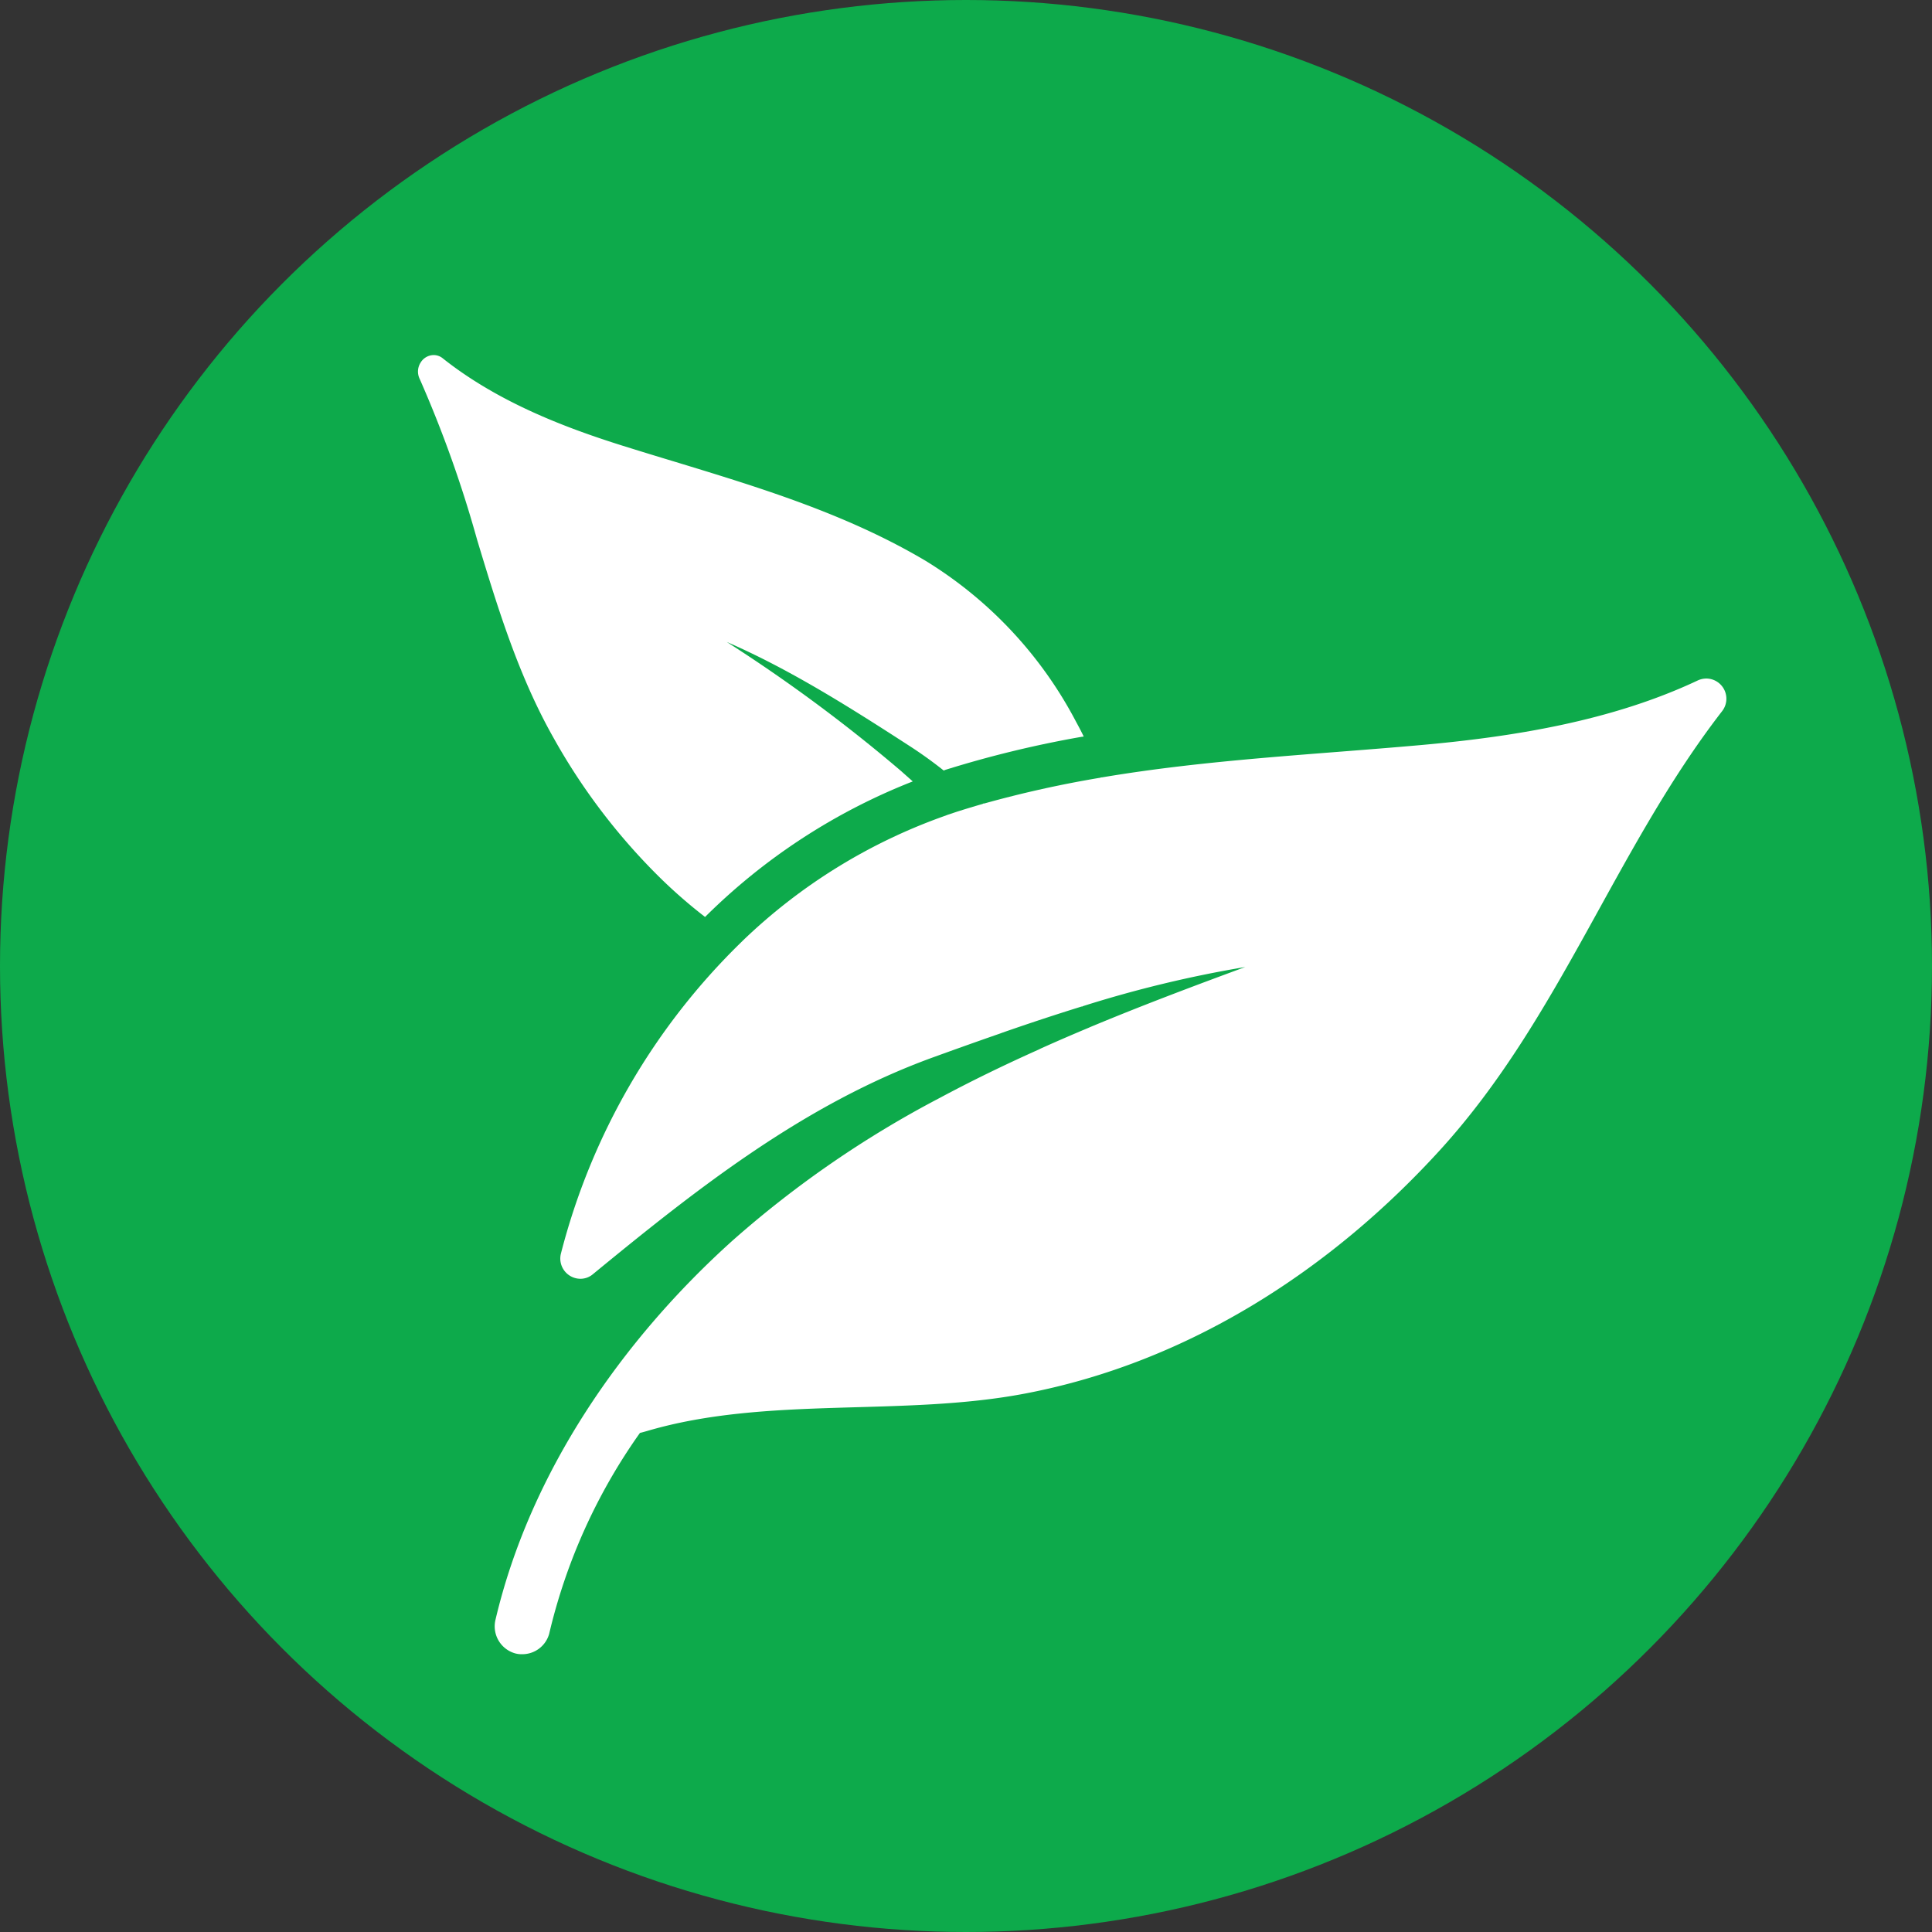
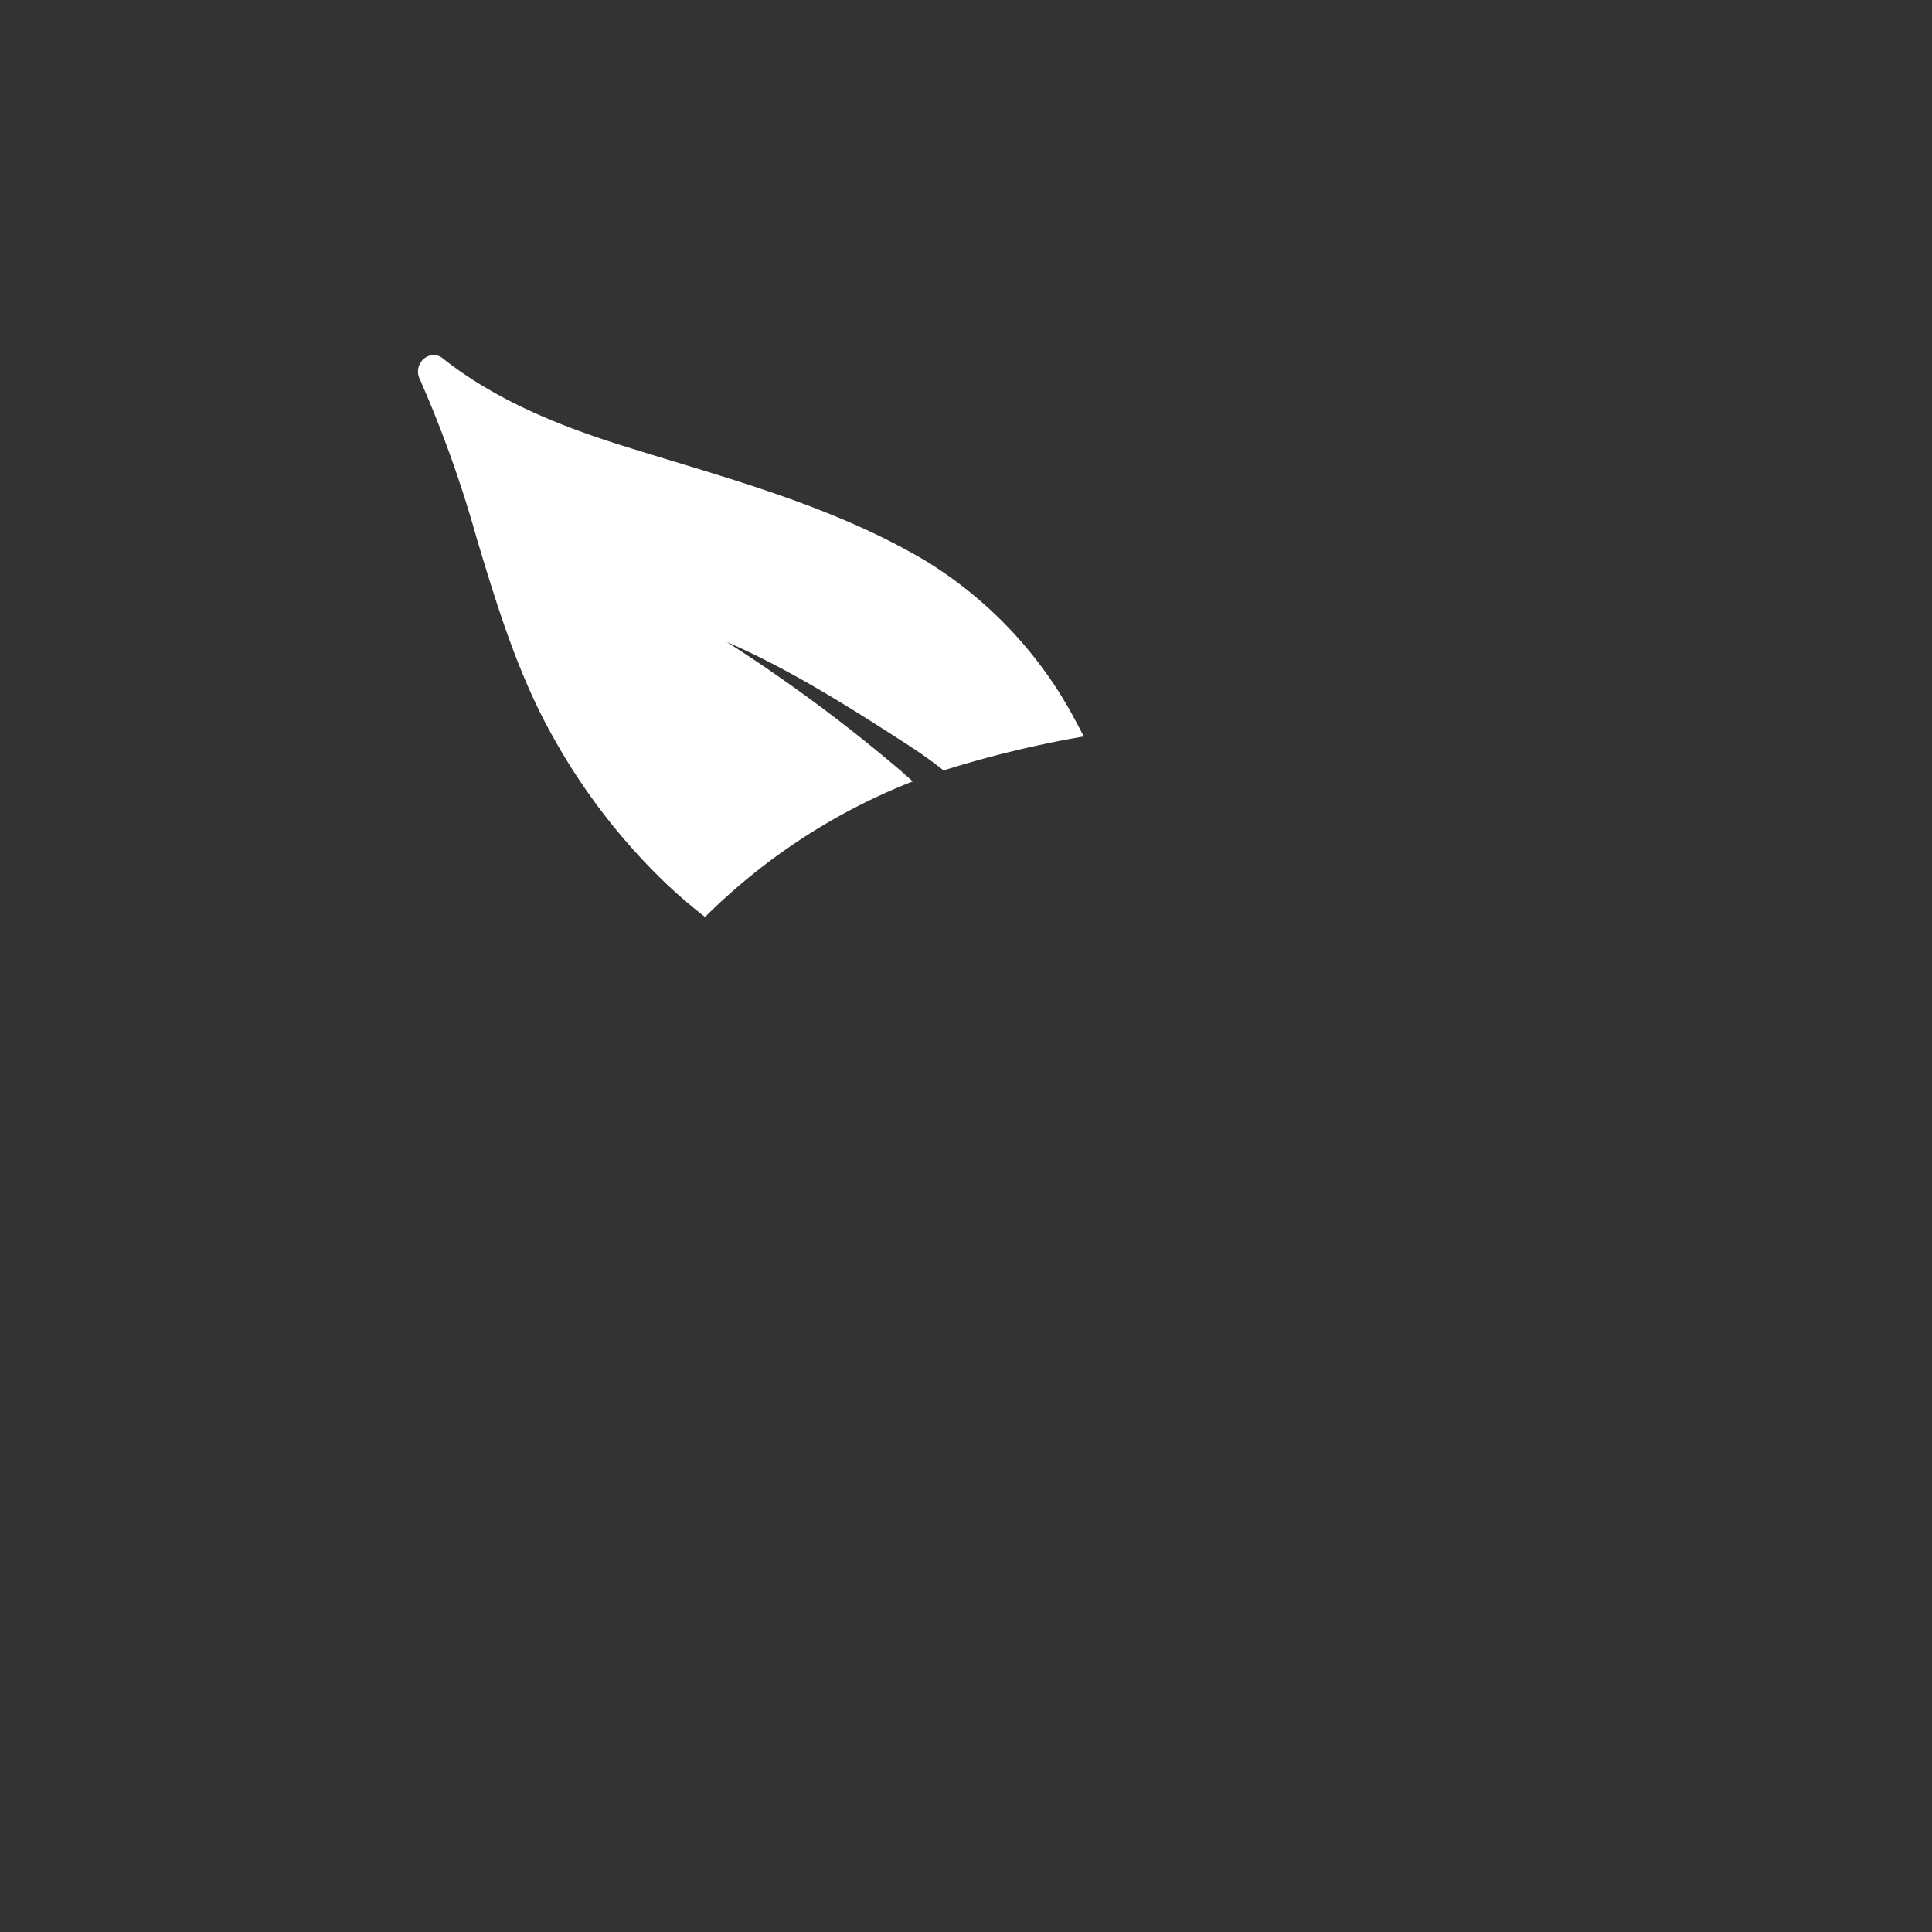
<svg xmlns="http://www.w3.org/2000/svg" width="200" height="200" viewBox="0 0 200 200">
  <rect x="0" y="0" width="200" height="200" fill="#333333" stroke="none" />
  <defs>
    <clipPath id="clip-path">
      <rect id="Rectangle_133" data-name="Rectangle 133" width="136" height="136" fill="#fff" />
    </clipPath>
  </defs>
  <g id="Group_597" data-name="Group 597" transform="translate(0 -3163)">
-     <circle id="Ellipse_38" data-name="Ellipse 38" cx="100" cy="100" r="100" transform="translate(0 3163)" fill="#0daa4b" />
    <g id="Mask_Group_20" data-name="Mask Group 20" transform="translate(43 3199)" clip-path="url(#clip-path)">
      <g id="b" transform="translate(0.27 0.756)">
        <g id="c" transform="translate(0)">
          <g id="Group_592" data-name="Group 592">
            <path id="Path_4373" data-name="Path 4373" d="M25.119,54.168a52.318,52.318,0,0,0,4.6,4l.054-.054.072-.072A63.241,63.241,0,0,1,51.035,44.208l.091-.036.091-.036c-.4-.362-.8-.706-1.2-1.069A163.832,163.832,0,0,0,31.965,29.7C38.322,32.454,44.5,36.33,50.782,40.4a44.113,44.113,0,0,1,3.64,2.608h0l.091-.036.091-.036a112.1,112.1,0,0,1,14.126-3.423h.091l.091-.036c-.254-.525-.525-1.032-.8-1.539A42.862,42.862,0,0,0,52.575,21.316c-8.2-4.872-17.241-7.606-25.97-10.269-1.811-.543-3.695-1.123-5.542-1.7C15.557,7.606,8.439,5,2.572.344A1.489,1.489,0,0,0,1.612,0,1.6,1.6,0,0,0,.272.779a1.728,1.728,0,0,0-.091,1.7,123.278,123.278,0,0,1,5.94,16.644c2.083,6.882,4.238,14,7.9,20.483A64.259,64.259,0,0,0,25.1,54.15Z" transform="translate(0 0)" fill="#fff" />
-             <path id="Path_4374" data-name="Path 4374" d="M134.789,39.552a2.137,2.137,0,0,0-.906.217c-8.928,4.2-19.161,5.832-28.778,6.683-11.011.978-22.022,1.5-32.852,3.332h-.091l-.091.036a115.368,115.368,0,0,0-11.989,2.662h-.091l-.109.054c-.887.254-1.775.525-2.644.8l-.978.326-.091.036-.091.036a58.121,58.121,0,0,0-21.063,13l-.072.072-.054.054A68.865,68.865,0,0,0,16.237,99.081a2.094,2.094,0,0,0,2.028,2.608,1.989,1.989,0,0,0,1.3-.489c10.848-8.91,21.9-17.622,35.261-22.457,2.246-.815,4.528-1.63,6.828-2.427l.145-.054.145-.054c2.7-.942,5.433-1.847,8.186-2.7h.072l.109-.054a122.707,122.707,0,0,1,16.77-4.039c-5.361,1.974-10.7,3.984-15.955,6.176l-.091.036-.072.036c-1.684.706-3.369,1.431-5.053,2.191l-.109.054-.109.054c-3.477,1.557-6.882,3.206-10.232,5a107.839,107.839,0,0,0-21.443,14.76c-11.5,10.341-20.954,24.015-24.54,39.209a2.909,2.909,0,0,0,2.01,3.532,2.485,2.485,0,0,0,.724.091,2.891,2.891,0,0,0,2.807-2.1,59.385,59.385,0,0,1,9.4-20.809c.235-.054.489-.127.743-.2,12.424-3.658,26.459-1.431,39.227-3.894,16.77-3.224,31.53-12.732,42.922-25.264,12.369-13.619,18.056-31.041,29.14-45.367a2.092,2.092,0,0,0-1.612-3.369Z" transform="translate(-1.441 -6.066)" fill="#fff" />
          </g>
        </g>
      </g>
    </g>
  </g>
</svg>